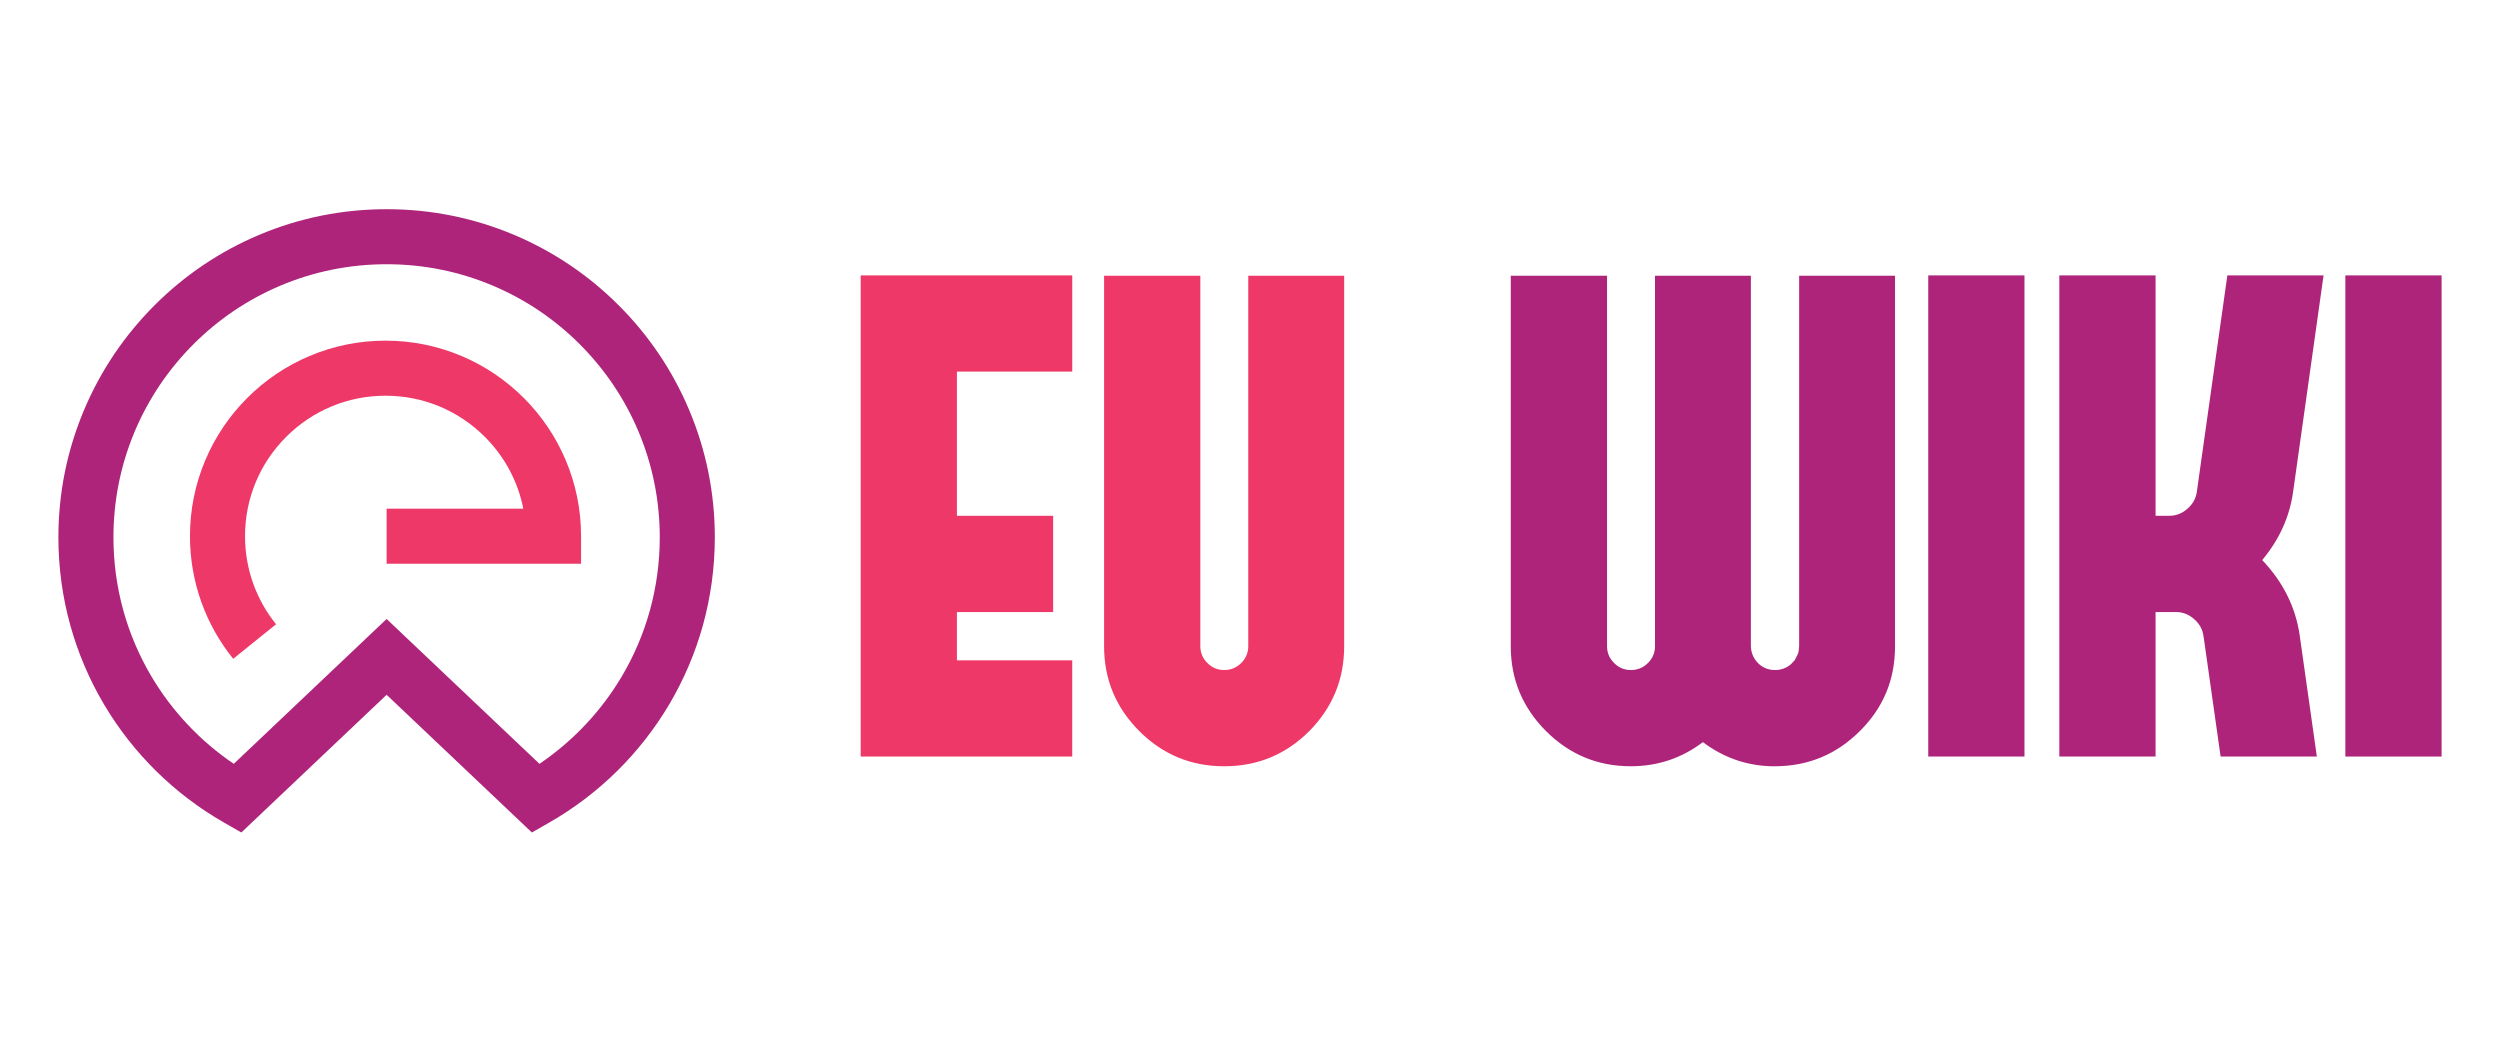
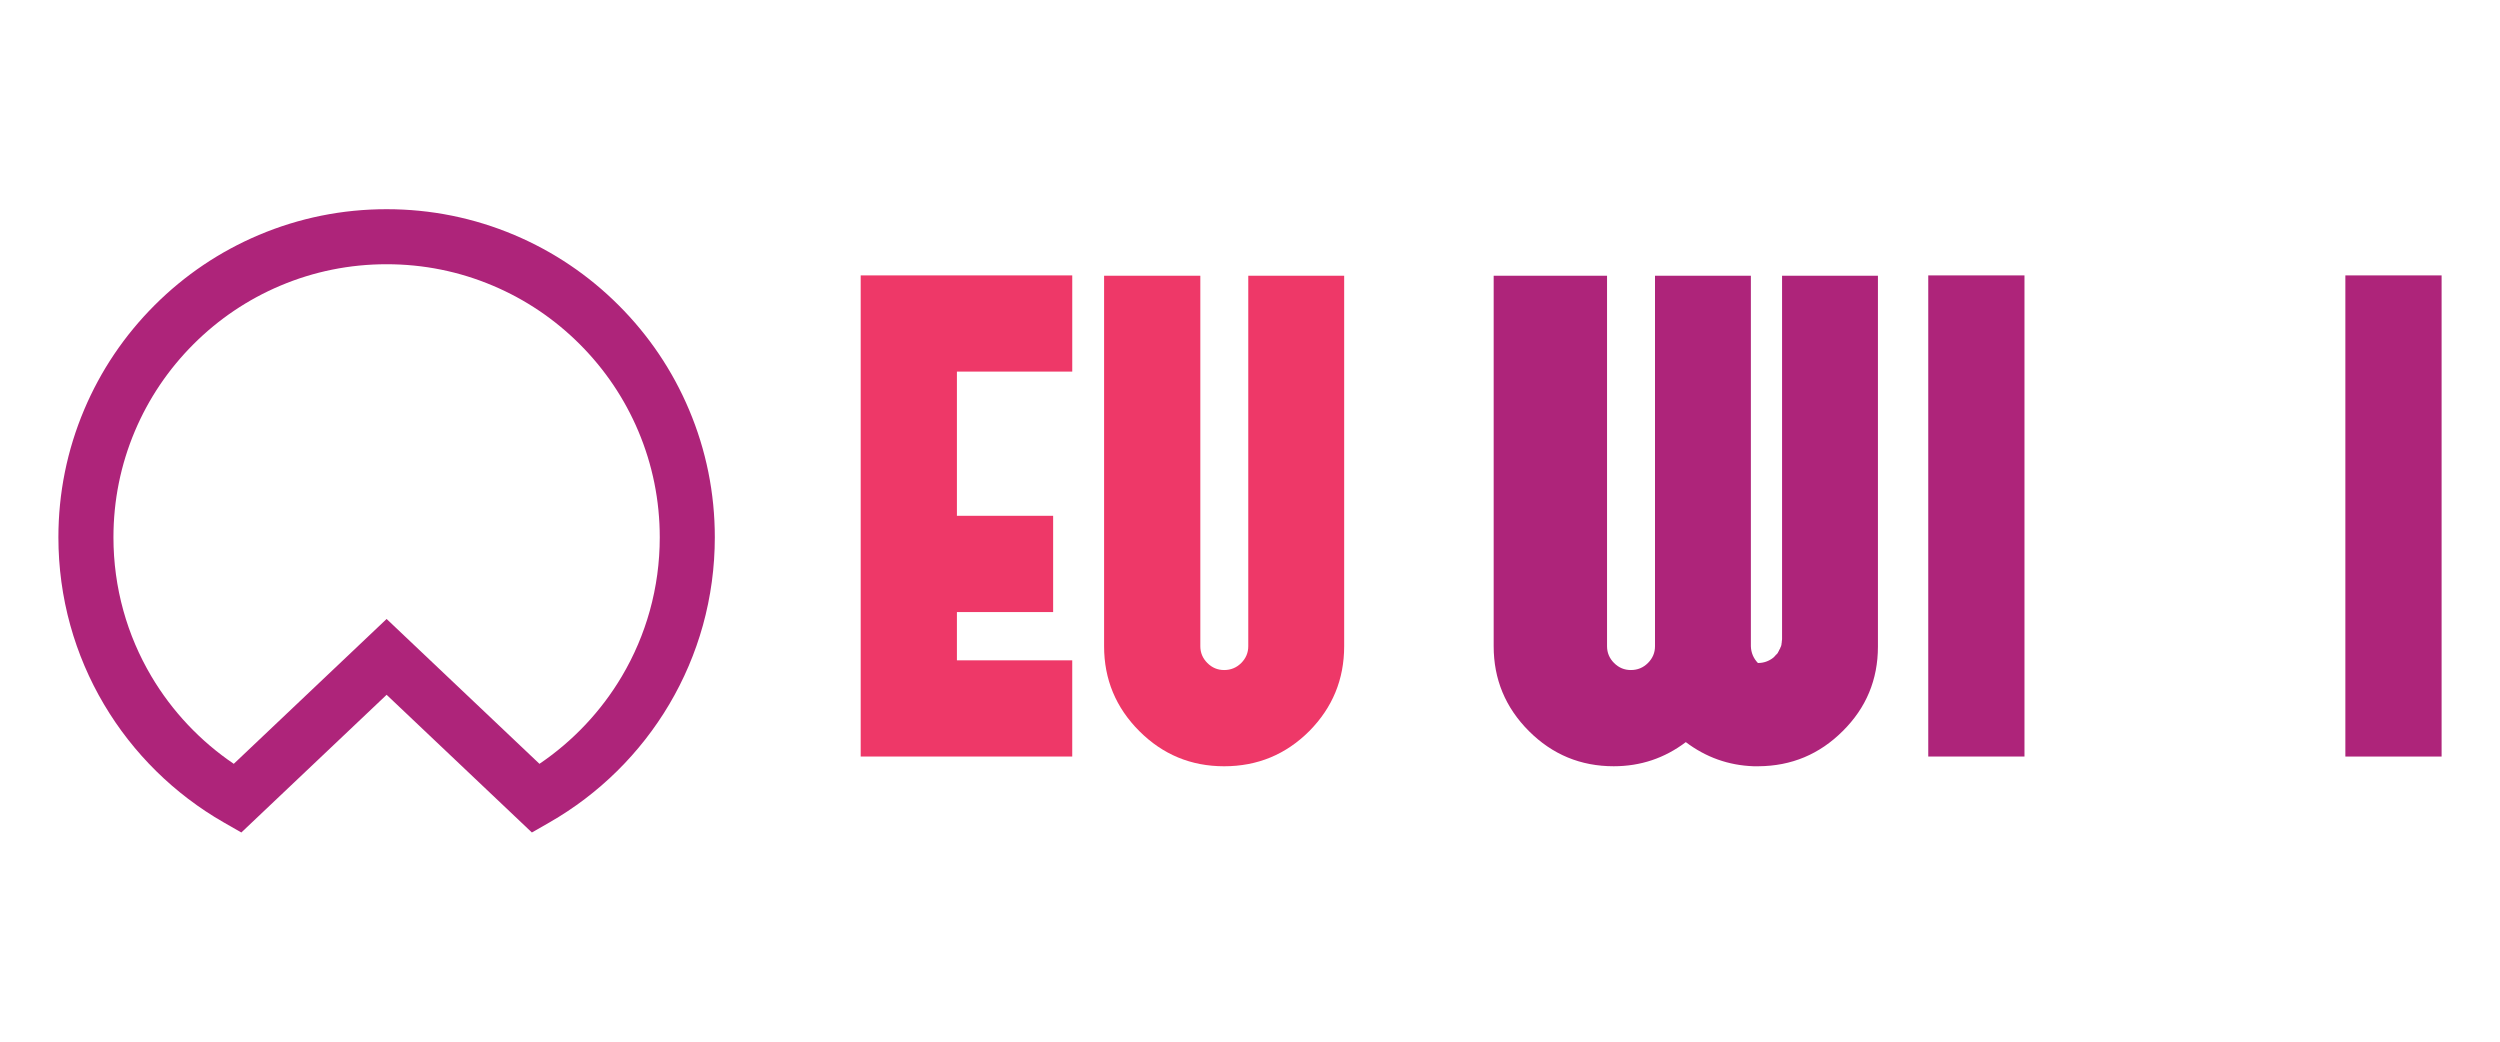
<svg xmlns="http://www.w3.org/2000/svg" version="1.1" id="Calque_1" x="0px" y="0px" width="192px" height="80px" viewBox="0 0 192 80" enable-background="new 0 0 192 80" xml:space="preserve">
  <g>
    <g>
      <g>
        <g>
          <path fill="#AE247A" d="M40.849,63.935L29.692,53.36L18.535,63.935l-1.364-0.781c-3.784-2.17-6.96-5.301-9.183-9.057      c-1.127-1.902-1.996-3.943-2.586-6.067c-0.608-2.191-0.917-4.464-0.917-6.759c0-3.4,0.667-6.701,1.982-9.811      c1.27-3.002,3.087-5.697,5.4-8.012c2.314-2.314,5.01-4.131,8.012-5.401c3.109-1.314,6.41-1.981,9.813-1.981      c3.401,0,6.703,0.667,9.812,1.981c3.003,1.271,5.697,3.087,8.012,5.401s4.132,5.01,5.401,8.012      c1.315,3.109,1.981,6.41,1.981,9.811c0,2.295-0.309,4.567-0.916,6.759c-0.59,2.124-1.46,4.165-2.586,6.067      c-2.224,3.756-5.398,6.887-9.183,9.057L40.849,63.935z M29.692,47.537l11.738,11.125c2.572-1.742,4.741-4.039,6.328-6.72      c0.937-1.58,1.659-3.278,2.149-5.044c0.506-1.822,0.763-3.715,0.763-5.628c0-2.831-0.555-5.578-1.648-8.164      c-1.056-2.497-2.568-4.74-4.496-6.669c-1.927-1.927-4.171-3.439-6.669-4.496c-2.585-1.094-5.332-1.648-8.165-1.648      s-5.581,0.555-8.165,1.648c-2.498,1.057-4.742,2.569-6.67,4.496c-1.927,1.929-3.439,4.172-4.497,6.669      c-1.093,2.586-1.647,5.333-1.647,8.164c0,1.913,0.257,3.806,0.763,5.628c0.49,1.766,1.214,3.464,2.15,5.044      c1.587,2.681,3.756,4.978,6.328,6.72L29.692,47.537z" />
        </g>
      </g>
      <g>
        <g>
-           <path fill="#EE3868" d="M17.909,50.596c-1.053-1.306-1.873-2.765-2.438-4.338c-0.584-1.627-0.881-3.334-0.881-5.077      c0-2.026,0.397-3.994,1.181-5.846c0.757-1.788,1.84-3.395,3.218-4.773c1.378-1.378,2.984-2.46,4.773-3.217      c1.853-0.784,3.818-1.182,5.845-1.182c2.027,0,3.994,0.397,5.847,1.182c1.788,0.757,3.394,1.839,4.772,3.217      c1.379,1.379,2.461,2.985,3.218,4.773c0.783,1.852,1.181,3.819,1.181,5.846v2.114H29.692v-4.228h10.499      c-0.41-2.076-1.424-3.985-2.954-5.516c-2.037-2.038-4.747-3.16-7.63-3.16c-2.881,0-5.59,1.122-7.629,3.16      c-2.038,2.037-3.16,4.746-3.16,7.629c0,1.254,0.213,2.481,0.633,3.649c0.404,1.127,0.994,2.175,1.75,3.113L17.909,50.596z" />
-         </g>
+           </g>
      </g>
    </g>
    <g>
      <path fill="#EE3868" d="M73.491,28.541v11.072h7.39v7.392h-7.39v3.708h8.857v7.39H66.101V21.151h16.248v7.39H73.491z" />
      <path fill="#EE3868" d="M103.232,21.177v28.454c0,2.541-0.893,4.711-2.678,6.516c-1.804,1.802-3.983,2.702-6.541,2.702    c-2.541,0-4.713-0.9-6.515-2.702c-1.803-1.805-2.704-3.975-2.704-6.516V21.177h7.391v28.454c0,0.498,0.18,0.927,0.54,1.288    c0.36,0.36,0.79,0.54,1.288,0.54c0.515,0,0.952-0.18,1.313-0.54c0.36-0.361,0.541-0.79,0.541-1.288V21.177H103.232z" />
-       <path fill="#AE247A" d="M116.029,21.177h7.392v28.454c0,0.498,0.18,0.927,0.54,1.288c0.36,0.36,0.79,0.54,1.288,0.54    c0.516,0,0.952-0.18,1.313-0.54c0.36-0.361,0.542-0.79,0.542-1.288V21.177h7.363v28.454c0.017,0.498,0.196,0.927,0.541,1.288    c0.359,0.36,0.796,0.54,1.313,0.54c0.444,0,0.84-0.139,1.184-0.411c0.034-0.035,0.079-0.078,0.129-0.129    c0.034-0.035,0.069-0.078,0.104-0.129c-0.018,0.035-0.01,0.035,0.025,0c0.034-0.052,0.069-0.095,0.103-0.129    c-0.017,0.018-0.017,0.01,0-0.025c0.034-0.051,0.061-0.094,0.077-0.129c0,0.017,0,0.008,0-0.026    c0.034-0.052,0.062-0.093,0.078-0.129l0.026-0.077l0.05-0.103l0.026-0.103c0.017-0.069,0.017-0.095,0-0.077    c0.017-0.018,0.025-0.053,0.025-0.104c0.018-0.067,0.018-0.095,0-0.078c0.018-0.068,0.027-0.13,0.027-0.18V21.177h7.363v28.479    c0,2.54-0.9,4.704-2.702,6.49c-1.787,1.784-3.941,2.686-6.466,2.702h-0.384c-1.924-0.068-3.658-0.686-5.203-1.853    c-1.631,1.235-3.477,1.853-5.536,1.853c-2.54,0-4.712-0.9-6.515-2.702c-1.802-1.805-2.705-3.975-2.705-6.516V21.177z" />
+       <path fill="#AE247A" d="M116.029,21.177h7.392v28.454c0,0.498,0.18,0.927,0.54,1.288c0.36,0.36,0.79,0.54,1.288,0.54    c0.516,0,0.952-0.18,1.313-0.54c0.36-0.361,0.542-0.79,0.542-1.288V21.177h7.363v28.454c0.017,0.498,0.196,0.927,0.541,1.288    c0.444,0,0.84-0.139,1.184-0.411c0.034-0.035,0.079-0.078,0.129-0.129    c0.034-0.035,0.069-0.078,0.104-0.129c-0.018,0.035-0.01,0.035,0.025,0c0.034-0.052,0.069-0.095,0.103-0.129    c-0.017,0.018-0.017,0.01,0-0.025c0.034-0.051,0.061-0.094,0.077-0.129c0,0.017,0,0.008,0-0.026    c0.034-0.052,0.062-0.093,0.078-0.129l0.026-0.077l0.05-0.103l0.026-0.103c0.017-0.069,0.017-0.095,0-0.077    c0.017-0.018,0.025-0.053,0.025-0.104c0.018-0.067,0.018-0.095,0-0.078c0.018-0.068,0.027-0.13,0.027-0.18V21.177h7.363v28.479    c0,2.54-0.9,4.704-2.702,6.49c-1.787,1.784-3.941,2.686-6.466,2.702h-0.384c-1.924-0.068-3.658-0.686-5.203-1.853    c-1.631,1.235-3.477,1.853-5.536,1.853c-2.54,0-4.712-0.9-6.515-2.702c-1.802-1.805-2.705-3.975-2.705-6.516V21.177z" />
      <path fill="#AE247A" d="M155.48,58.103h-7.39V21.151h7.39V58.103z" />
-       <path fill="#AE247A" d="M176.647,49.013l1.287,9.09h-7.391l-1.263-8.909l-0.051-0.334c-0.067-0.517-0.309-0.954-0.721-1.313    c-0.413-0.361-0.868-0.541-1.363-0.541h-1.597v11.098h-7.392V21.151h7.392v18.462h1.055c0.516,0,0.979-0.18,1.392-0.54    c0.41-0.36,0.649-0.788,0.719-1.286l2.346-16.636h7.388l-2.343,16.66c-0.273,1.906-1.063,3.639-2.368,5.203    c1.614,1.697,2.576,3.638,2.885,5.819L176.647,49.013z" />
      <path fill="#AE247A" d="M187.515,58.103h-7.391V21.151h7.391V58.103z" />
    </g>
  </g>
</svg>